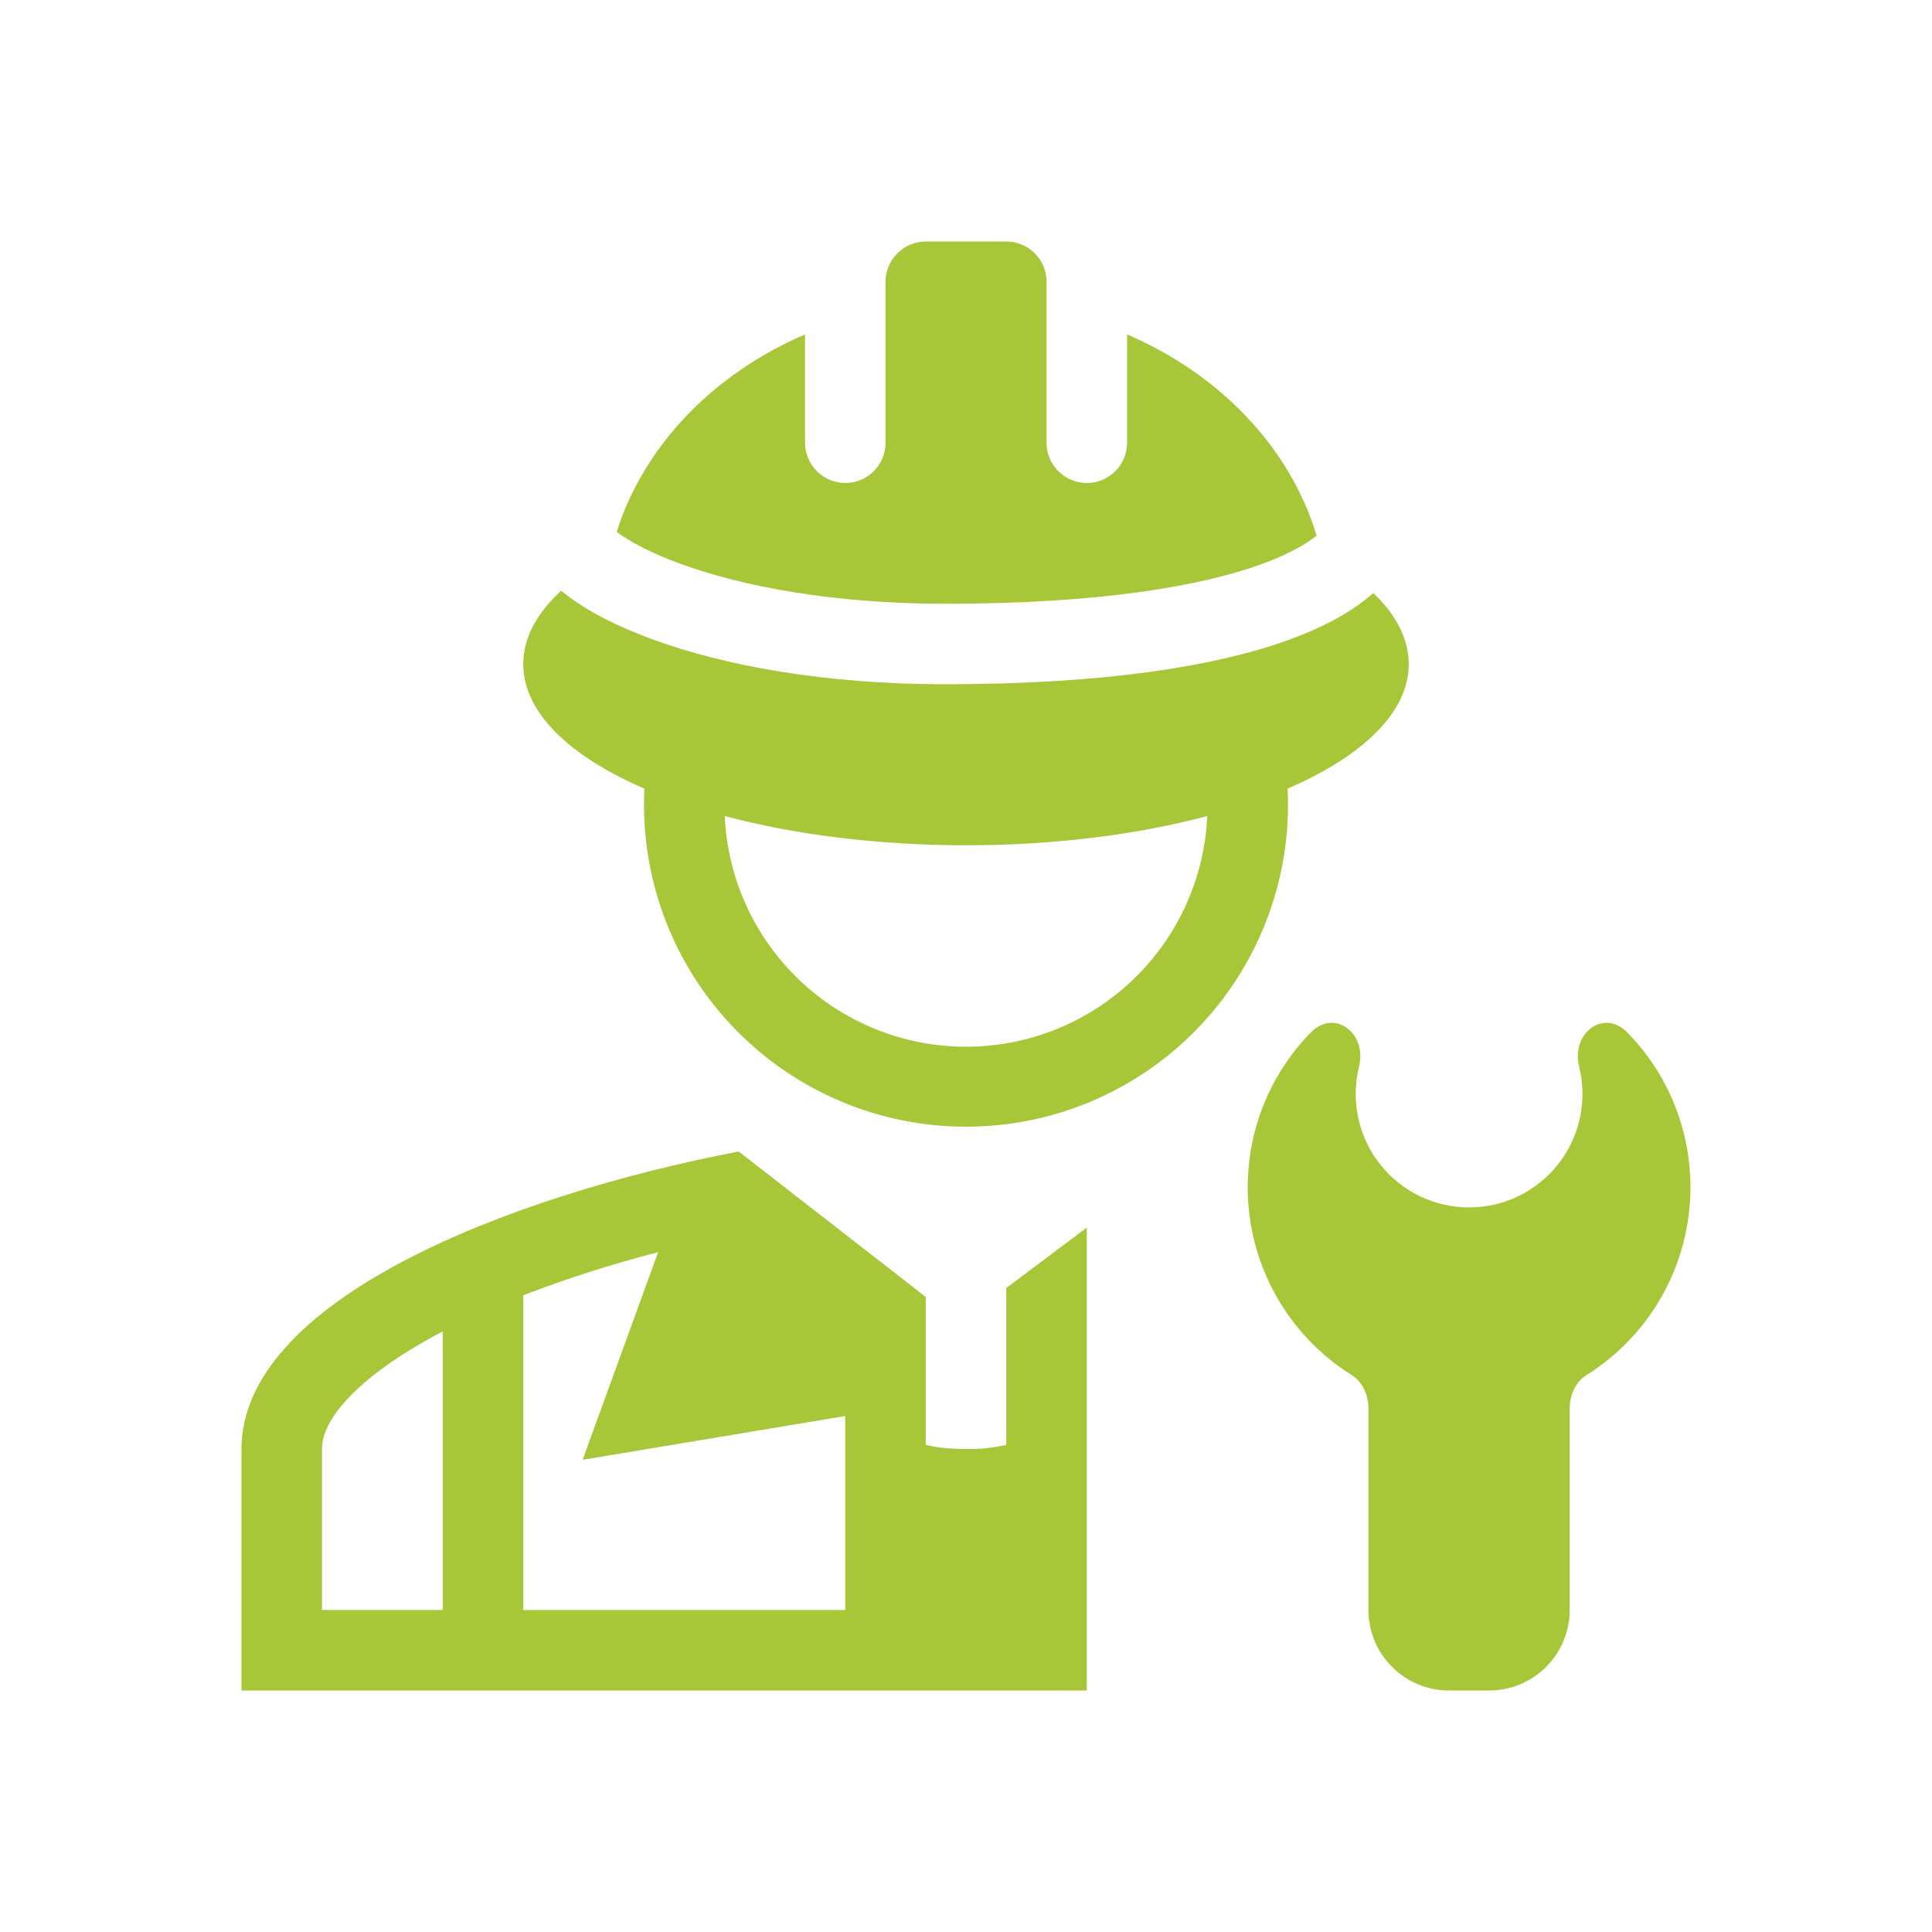
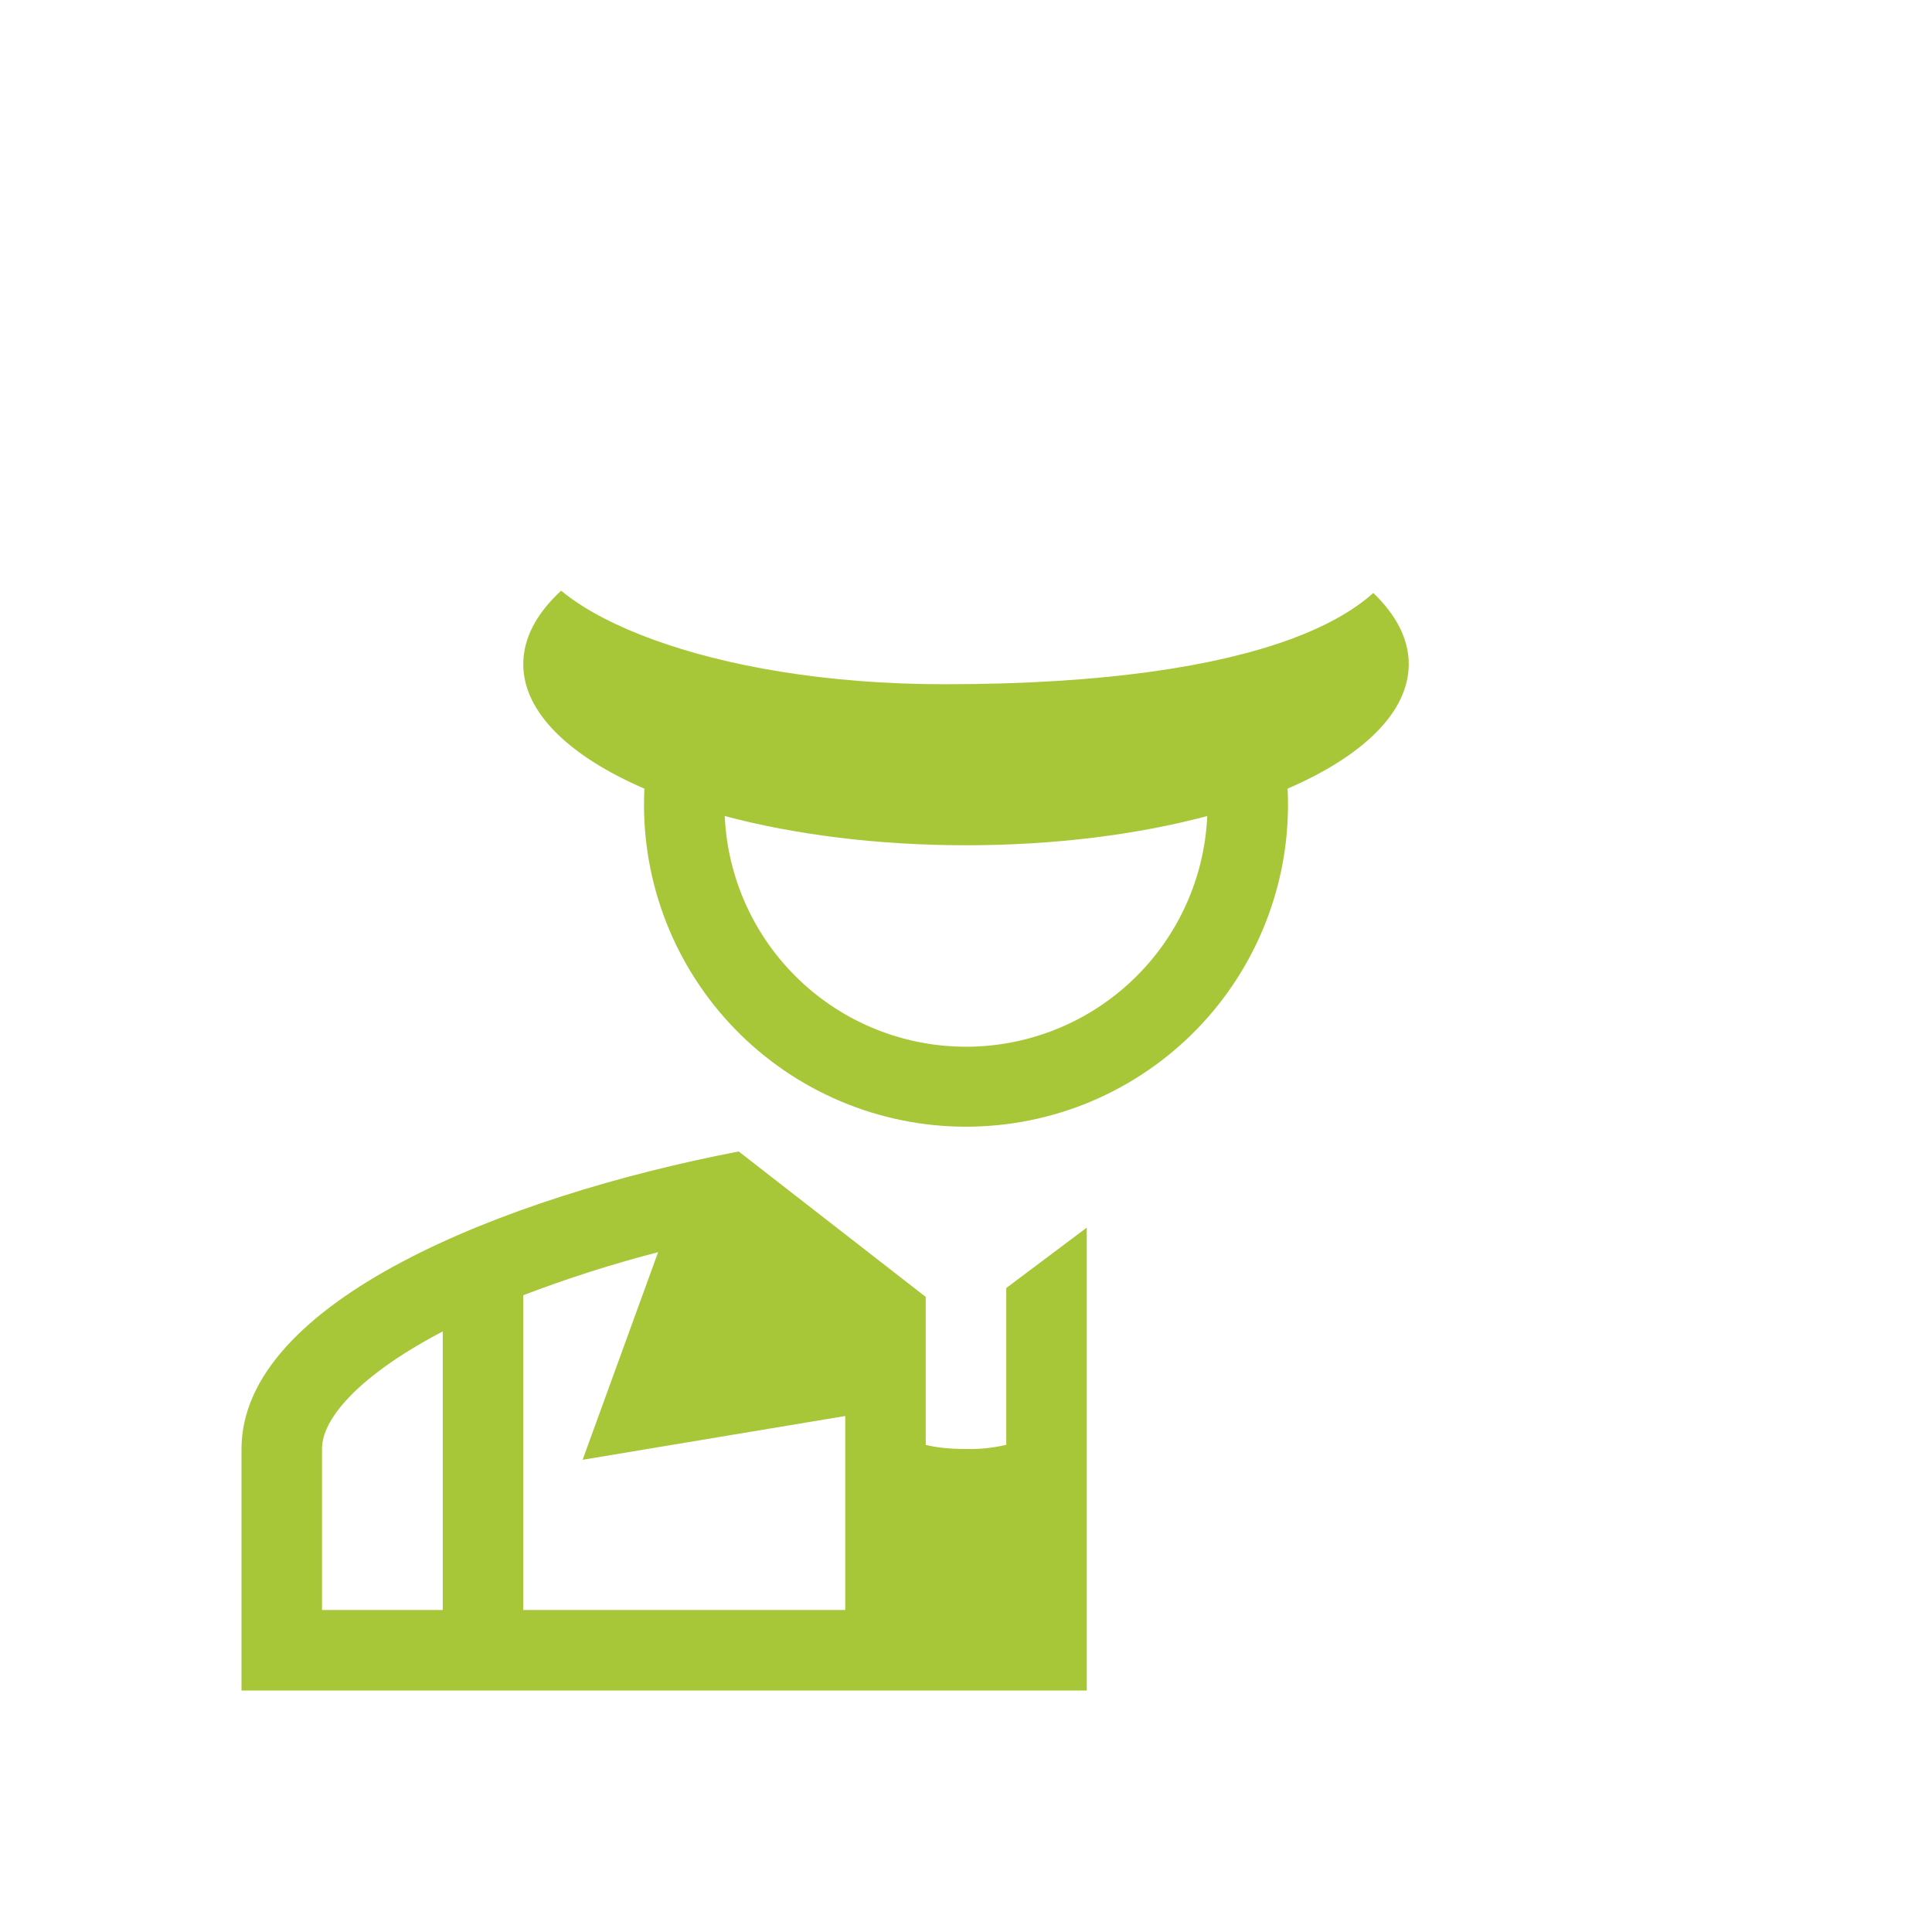
<svg xmlns="http://www.w3.org/2000/svg" width="55" height="55" viewBox="0 0 55 55" fill="none">
-   <path d="M17.555 15.142C18.337 12.676 20.316 10.637 22.918 9.52V12.604C22.918 12.908 23.039 13.2 23.254 13.414C23.469 13.629 23.76 13.75 24.064 13.75C24.368 13.75 24.66 13.629 24.874 13.414C25.089 13.2 25.21 12.908 25.21 12.604V8.021C25.21 7.717 25.331 7.425 25.546 7.211C25.761 6.996 26.052 6.875 26.356 6.875H28.648C28.951 6.875 29.243 6.996 29.458 7.211C29.673 7.425 29.793 7.717 29.793 8.021V12.604C29.793 12.908 29.914 13.2 30.129 13.414C30.344 13.629 30.635 13.75 30.939 13.75C31.243 13.75 31.535 13.629 31.749 13.414C31.964 13.2 32.085 12.908 32.085 12.604V9.52C34.725 10.653 36.722 12.734 37.482 15.248C37.187 15.486 36.696 15.775 35.929 16.054C34.22 16.678 31.352 17.188 26.899 17.188C23.692 17.188 21.115 16.688 19.377 16.053C18.537 15.747 17.933 15.424 17.555 15.142Z" fill="#A7C738" />
  <path fill-rule="evenodd" clip-rule="evenodd" d="M36.712 18.207C37.727 17.836 38.526 17.392 39.095 16.881C39.744 17.503 40.104 18.187 40.104 18.906C40.104 20.279 38.793 21.527 36.655 22.451C36.663 22.605 36.667 22.76 36.667 22.917C36.666 24.14 36.42 25.35 35.944 26.476C35.468 27.602 34.772 28.622 33.896 29.475C33.02 30.328 31.982 30.998 30.844 31.444C29.705 31.89 28.489 32.103 27.267 32.072C26.044 32.041 24.841 31.766 23.726 31.262C22.612 30.759 21.61 30.038 20.778 29.141C19.947 28.245 19.303 27.191 18.885 26.042C18.468 24.893 18.284 23.672 18.345 22.451C16.207 21.527 14.896 20.279 14.896 18.906C14.896 18.162 15.281 17.455 15.974 16.816L16.104 16.919C16.727 17.402 17.579 17.838 18.59 18.206C20.619 18.948 23.47 19.479 26.897 19.479C31.49 19.479 34.653 18.958 36.712 18.207ZM20.632 23.231C20.711 24.999 21.469 26.669 22.749 27.892C24.028 29.116 25.73 29.798 27.5 29.798C29.27 29.798 30.972 29.116 32.251 27.892C33.531 26.669 34.289 24.999 34.368 23.231C32.393 23.758 30.032 24.063 27.5 24.063C24.968 24.063 22.607 23.757 20.632 23.231ZM6.875 48.125H30.938V34.948L28.646 36.667V41.132C28.27 41.219 27.885 41.259 27.5 41.25C26.956 41.25 26.589 41.193 26.354 41.132V36.921L21.029 32.78C14.346 34.063 6.875 37.054 6.875 41.25V48.125ZM14.896 45.834H24.062V40.311L16.586 41.557L18.735 35.647C17.433 35.983 16.151 36.392 14.896 36.873V45.834ZM9.167 45.834H12.604V37.903L12.519 37.948C11.3 38.594 10.409 39.253 9.847 39.873C9.297 40.483 9.167 40.933 9.167 41.25V45.834Z" fill="#A7C738" />
-   <path d="M37.319 29.39C37.981 28.714 38.9 29.396 38.698 30.321L38.668 30.456C38.565 30.927 38.569 31.416 38.68 31.885C38.79 32.355 39.005 32.794 39.307 33.169C39.61 33.545 39.993 33.848 40.428 34.057C40.863 34.265 41.339 34.373 41.822 34.373C42.304 34.373 42.78 34.265 43.215 34.057C43.651 33.848 44.033 33.545 44.336 33.169C44.639 32.794 44.853 32.355 44.964 31.885C45.074 31.416 45.078 30.927 44.975 30.456L44.945 30.321C44.743 29.396 45.662 28.715 46.325 29.391C47.48 30.568 48.126 32.152 48.124 33.8C48.124 34.869 47.852 35.92 47.335 36.855C46.817 37.79 46.07 38.578 45.164 39.145C44.844 39.344 44.686 39.727 44.686 40.104V45.833C44.686 46.441 44.445 47.024 44.015 47.453C43.585 47.883 43.002 48.125 42.395 48.125H41.249C40.641 48.125 40.058 47.883 39.628 47.453C39.199 47.024 38.957 46.441 38.957 45.833V40.104C38.957 39.727 38.799 39.344 38.479 39.145C37.573 38.578 36.826 37.79 36.309 36.855C35.791 35.92 35.519 34.869 35.52 33.8C35.52 32.084 36.206 30.526 37.319 29.39Z" fill="#A7C738" />
</svg>